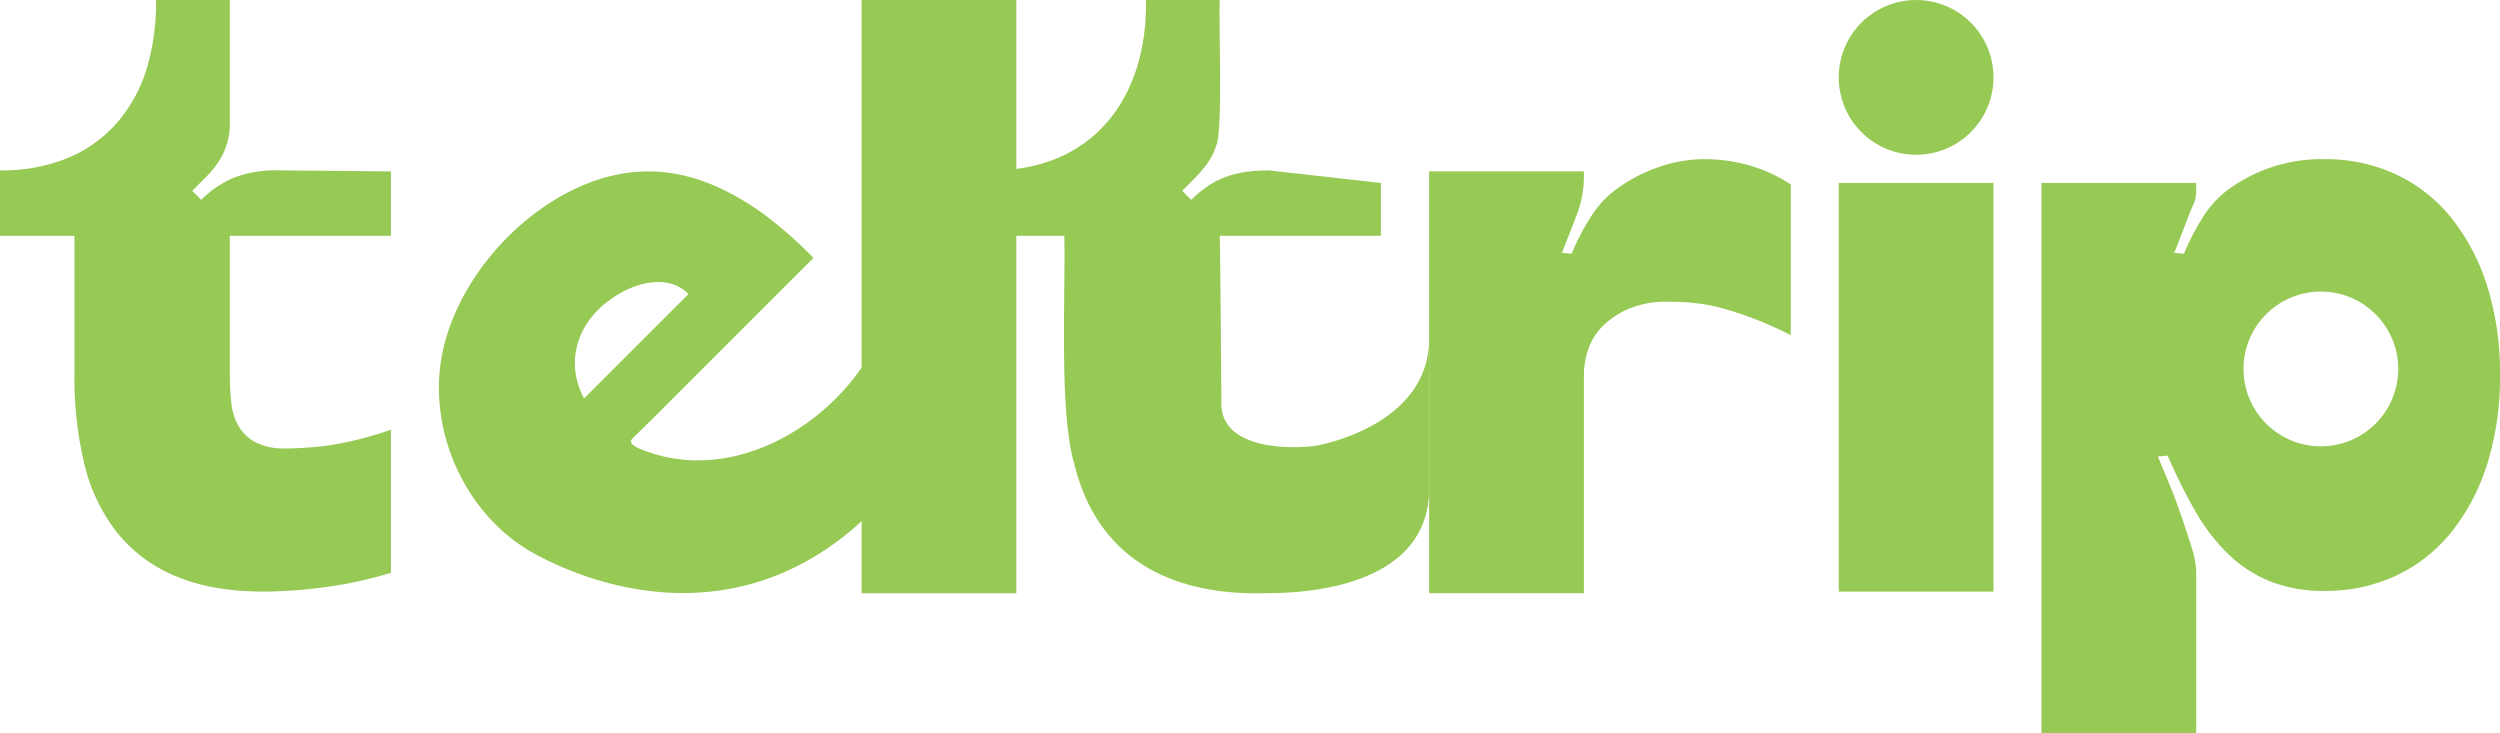
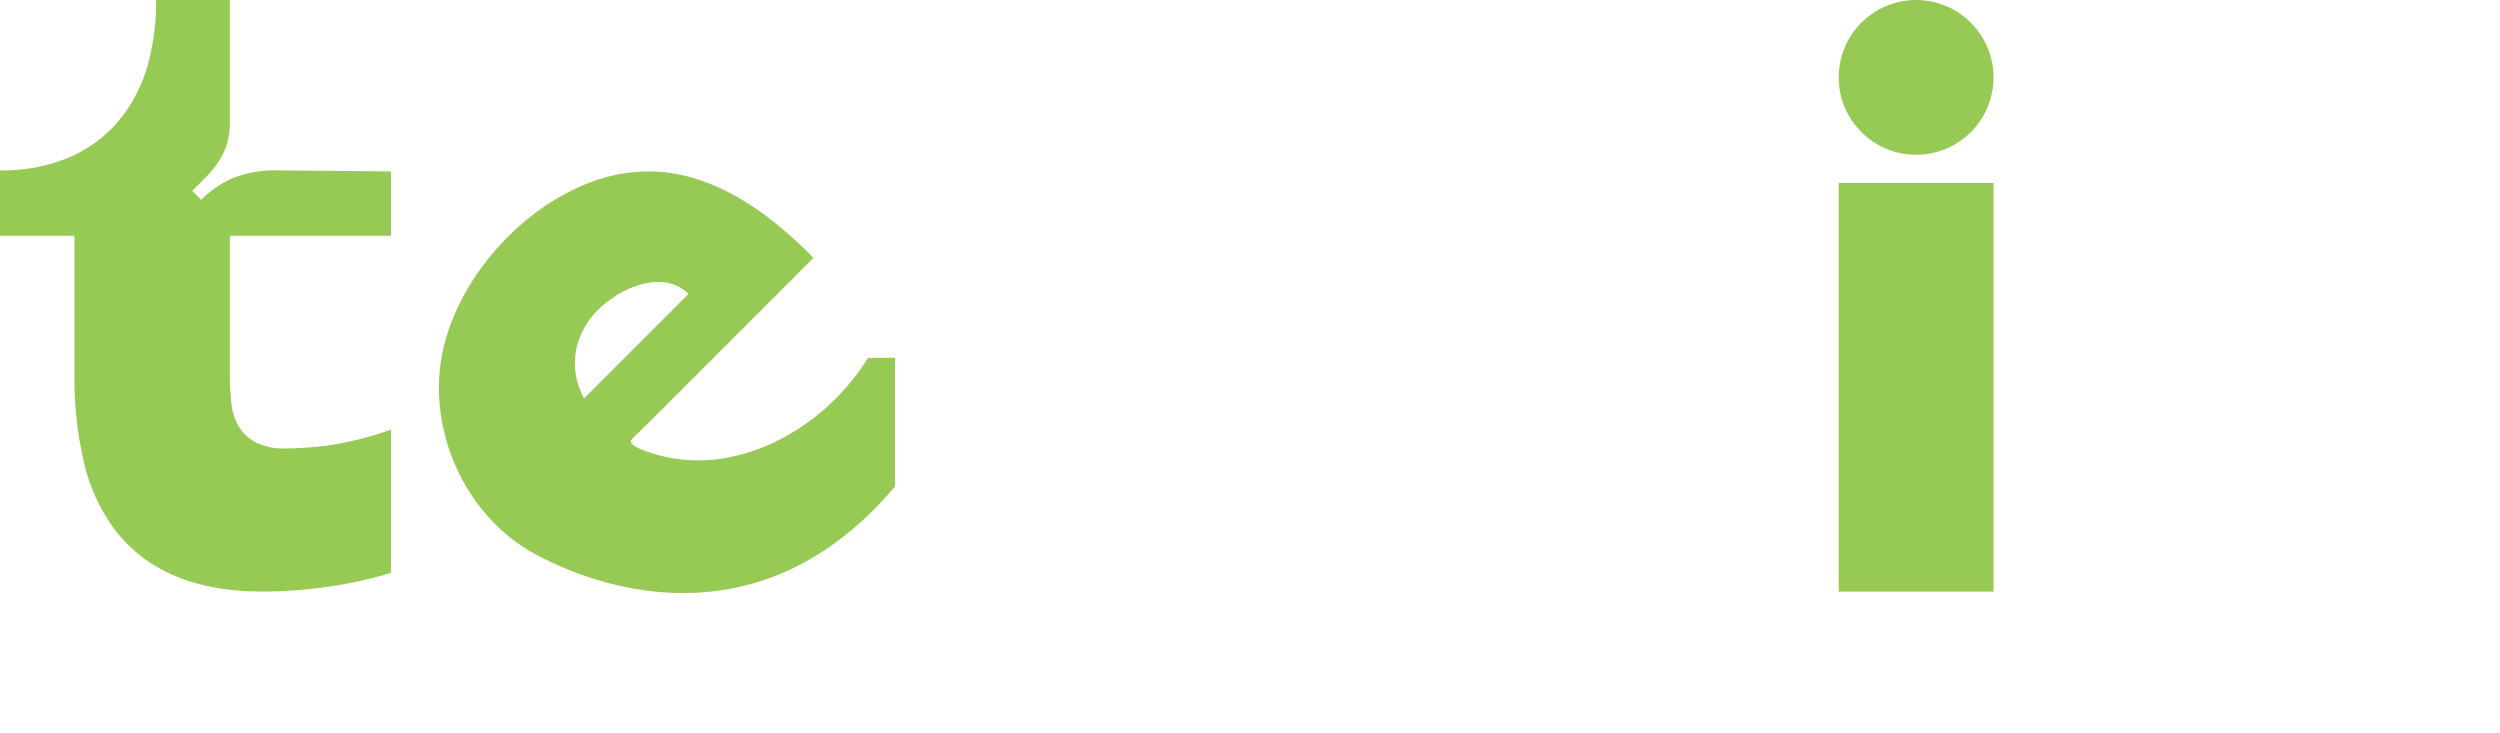
<svg xmlns="http://www.w3.org/2000/svg" height="160.734" width="547.892" viewBox="0 0 547.892 160.734">
  <defs>
    <style>.cls-1{fill:#97c955;}</style>
  </defs>
  <g data-name="Layer 2" id="Layer_2">
    <g data-name="Layer 1" id="Layer_1-2">
      <path d="M85.684,37.565v14.114H50.371V82.153a52.541,52.541,0,0,0,.359,6.363A12.299,12.299,0,0,0,52.432,93.625a9.457,9.457,0,0,0,3.764,3.406,13.845,13.845,0,0,0,6.364,1.254q3.403,0,8.604-.537A75.498,75.498,0,0,0,85.684,94.163v31.37a88.643,88.643,0,0,1-14.43,3.136,103.004,103.004,0,0,1-13.354.986q-11.474,0-19.449-3.406A32.015,32.015,0,0,1,25.544,116.569a39.007,39.007,0,0,1-7.081-14.967,81.078,81.078,0,0,1-2.151-19.449V51.679H0V37.339a37.759,37.759,0,0,0,14.789-2.689A29.305,29.305,0,0,0,25.455,27.122a32.782,32.782,0,0,0,6.543-11.562A50.996,50.996,0,0,0,34.202.004H50.371V26.584a16.593,16.593,0,0,1-.717,5.199,15.458,15.458,0,0,1-1.882,3.854,22.021,22.021,0,0,1-2.599,3.137q-1.437,1.437-3.048,3.047l1.972,1.972a22.629,22.629,0,0,1,6.901-4.75A25.345,25.345,0,0,1,61.126,37.339Z" class="cls-1" />
-       <path d="M313.211,107.097V74.191c0,19.538-25.097,23.552-25.097,23.552-9.351,1.028-20.442-.755-20.442-9.228,0-4.052-.234-32.203-.357-36.837h35.313V40.094l-24.561-2.751c-7.505-.001-12.14,1.718-17.026,6.453L259.075,41.82c3.065-3.09,6.188-5.756,7.525-10.037,1.411-3.02.45-28.054.715-31.782h-16.164c.383,21.475-11.766,37.588-34.209,37.341V51.679h16.311c.311,12.552-1.205,38.395,2.154,49.921,5.053,20.728,21.031,28.739,41.03,28.418.631-.01.222-.023.629-.01,15.905.08,36.144-4.335,36.144-22.912Z" class="cls-1" />
-       <path d="M392.463,73.445q-4.284-2.142-7.765-3.481t-6.605-2.231a39.647,39.647,0,0,0-6.069-1.25,54.626,54.626,0,0,0-6.515-.357,21.219,21.219,0,0,0-8.48,1.517,18.332,18.332,0,0,0-5.712,3.749,13.183,13.183,0,0,0-3.213,5.087,16.954,16.954,0,0,0-.981,5.534v47.995H313.207V37.565h33.917v1.607a23.291,23.291,0,0,1-1.697,8.211q-1.698,4.464-3.123,8.033l2.142.178a49.804,49.804,0,0,1,3.837-7.497,22.644,22.644,0,0,1,5.445-6.248,34.381,34.381,0,0,1,9.639-5.176,30.162,30.162,0,0,1,9.817-1.785,36.078,36.078,0,0,1,10.443,1.428,34.28,34.28,0,0,1,8.836,4.106Z" class="cls-1" />
-       <rect height="130.016" width="33.915" x="188.827" class="cls-1" />
      <rect height="89.561" width="33.916" y="40.094" x="402.972" class="cls-1" />
      <circle r="16.958" cy="16.962" cx="419.93" class="cls-1" />
-       <path d="M545.128,62.825A46.097,46.097,0,0,0,537.361,47.923a34.142,34.142,0,0,0-12.139-9.648,36.298,36.298,0,0,0-15.702-3.384,34.539,34.539,0,0,0-21.598,6.957,22.414,22.414,0,0,0-5.444,6.253,50.388,50.388,0,0,0-3.847,7.493l-2.134-.179q1.419-3.563,3.122-8.029c1.124-2.974,1.692-3.194,1.692-5.695V40.094H447.397V160.734h33.915V125.211a19.973,19.973,0,0,0-1.072-5.444q-1.072-3.484-2.407-7.315-1.34-3.847-2.764-7.231c-.957-2.26-1.671-3.994-2.144-5.181l2.144-.179a118.209,118.209,0,0,0,5.98,12.055,42.635,42.635,0,0,0,7.136,9.364,28.614,28.614,0,0,0,9.196,6.075,31.548,31.548,0,0,0,12.139,2.144,36.154,36.154,0,0,0,15.702-3.395,34.113,34.113,0,0,0,12.139-9.638,46.096,46.096,0,0,0,7.767-14.903,63.359,63.359,0,0,0,2.764-19.37A63.263,63.263,0,0,0,545.128,62.825Zm-36.5,34.987A16.957,16.957,0,1,1,525.59,80.85,16.959,16.959,0,0,1,508.627,97.812Z" class="cls-1" />
      <path d="M188.827,107.063a5.685,5.685,0,0,1,.042.778v-.799Z" class="cls-1" />
      <path d="M190.2,78.445c-9.541,15.599-29.45,26.867-47.686,20.758-1.472-.501-5.305-1.699-3.954-3.05,1.54-1.54,3.235-3.154,4.595-4.514,11.661-11.662,23.445-23.445,35.116-35.116a90.123,90.123,0,0,0-9.826-8.777,2.121,2.121,0,0,0-.171-.141c-.171-.131-.353-.262-.524-.393-1.145-.843-2.303-1.666-3.497-2.419-.04-.02-.071-.05-.111-.071C153.287,37.855,142.706,35.658,131.189,39.32,115.445,44.463,101.364,59.589,97.332,75.671c-4.405,17.568,4.312,37.515,20.309,45.953,5.727,3.021,45.579,24.028,78.5-15.009V78.41Zm-61.842,8.511-.353.353c-4.347-8.089-1.328-16.865,6.006-21.818.171-.131.343-.252.524-.373.212-.151.433-.292.655-.443,4.617-2.863,11.408-4.587,15.701-.242C146.694,68.627,132.287,83.024,128.358,86.956Z" class="cls-1" />
    </g>
  </g>
</svg>